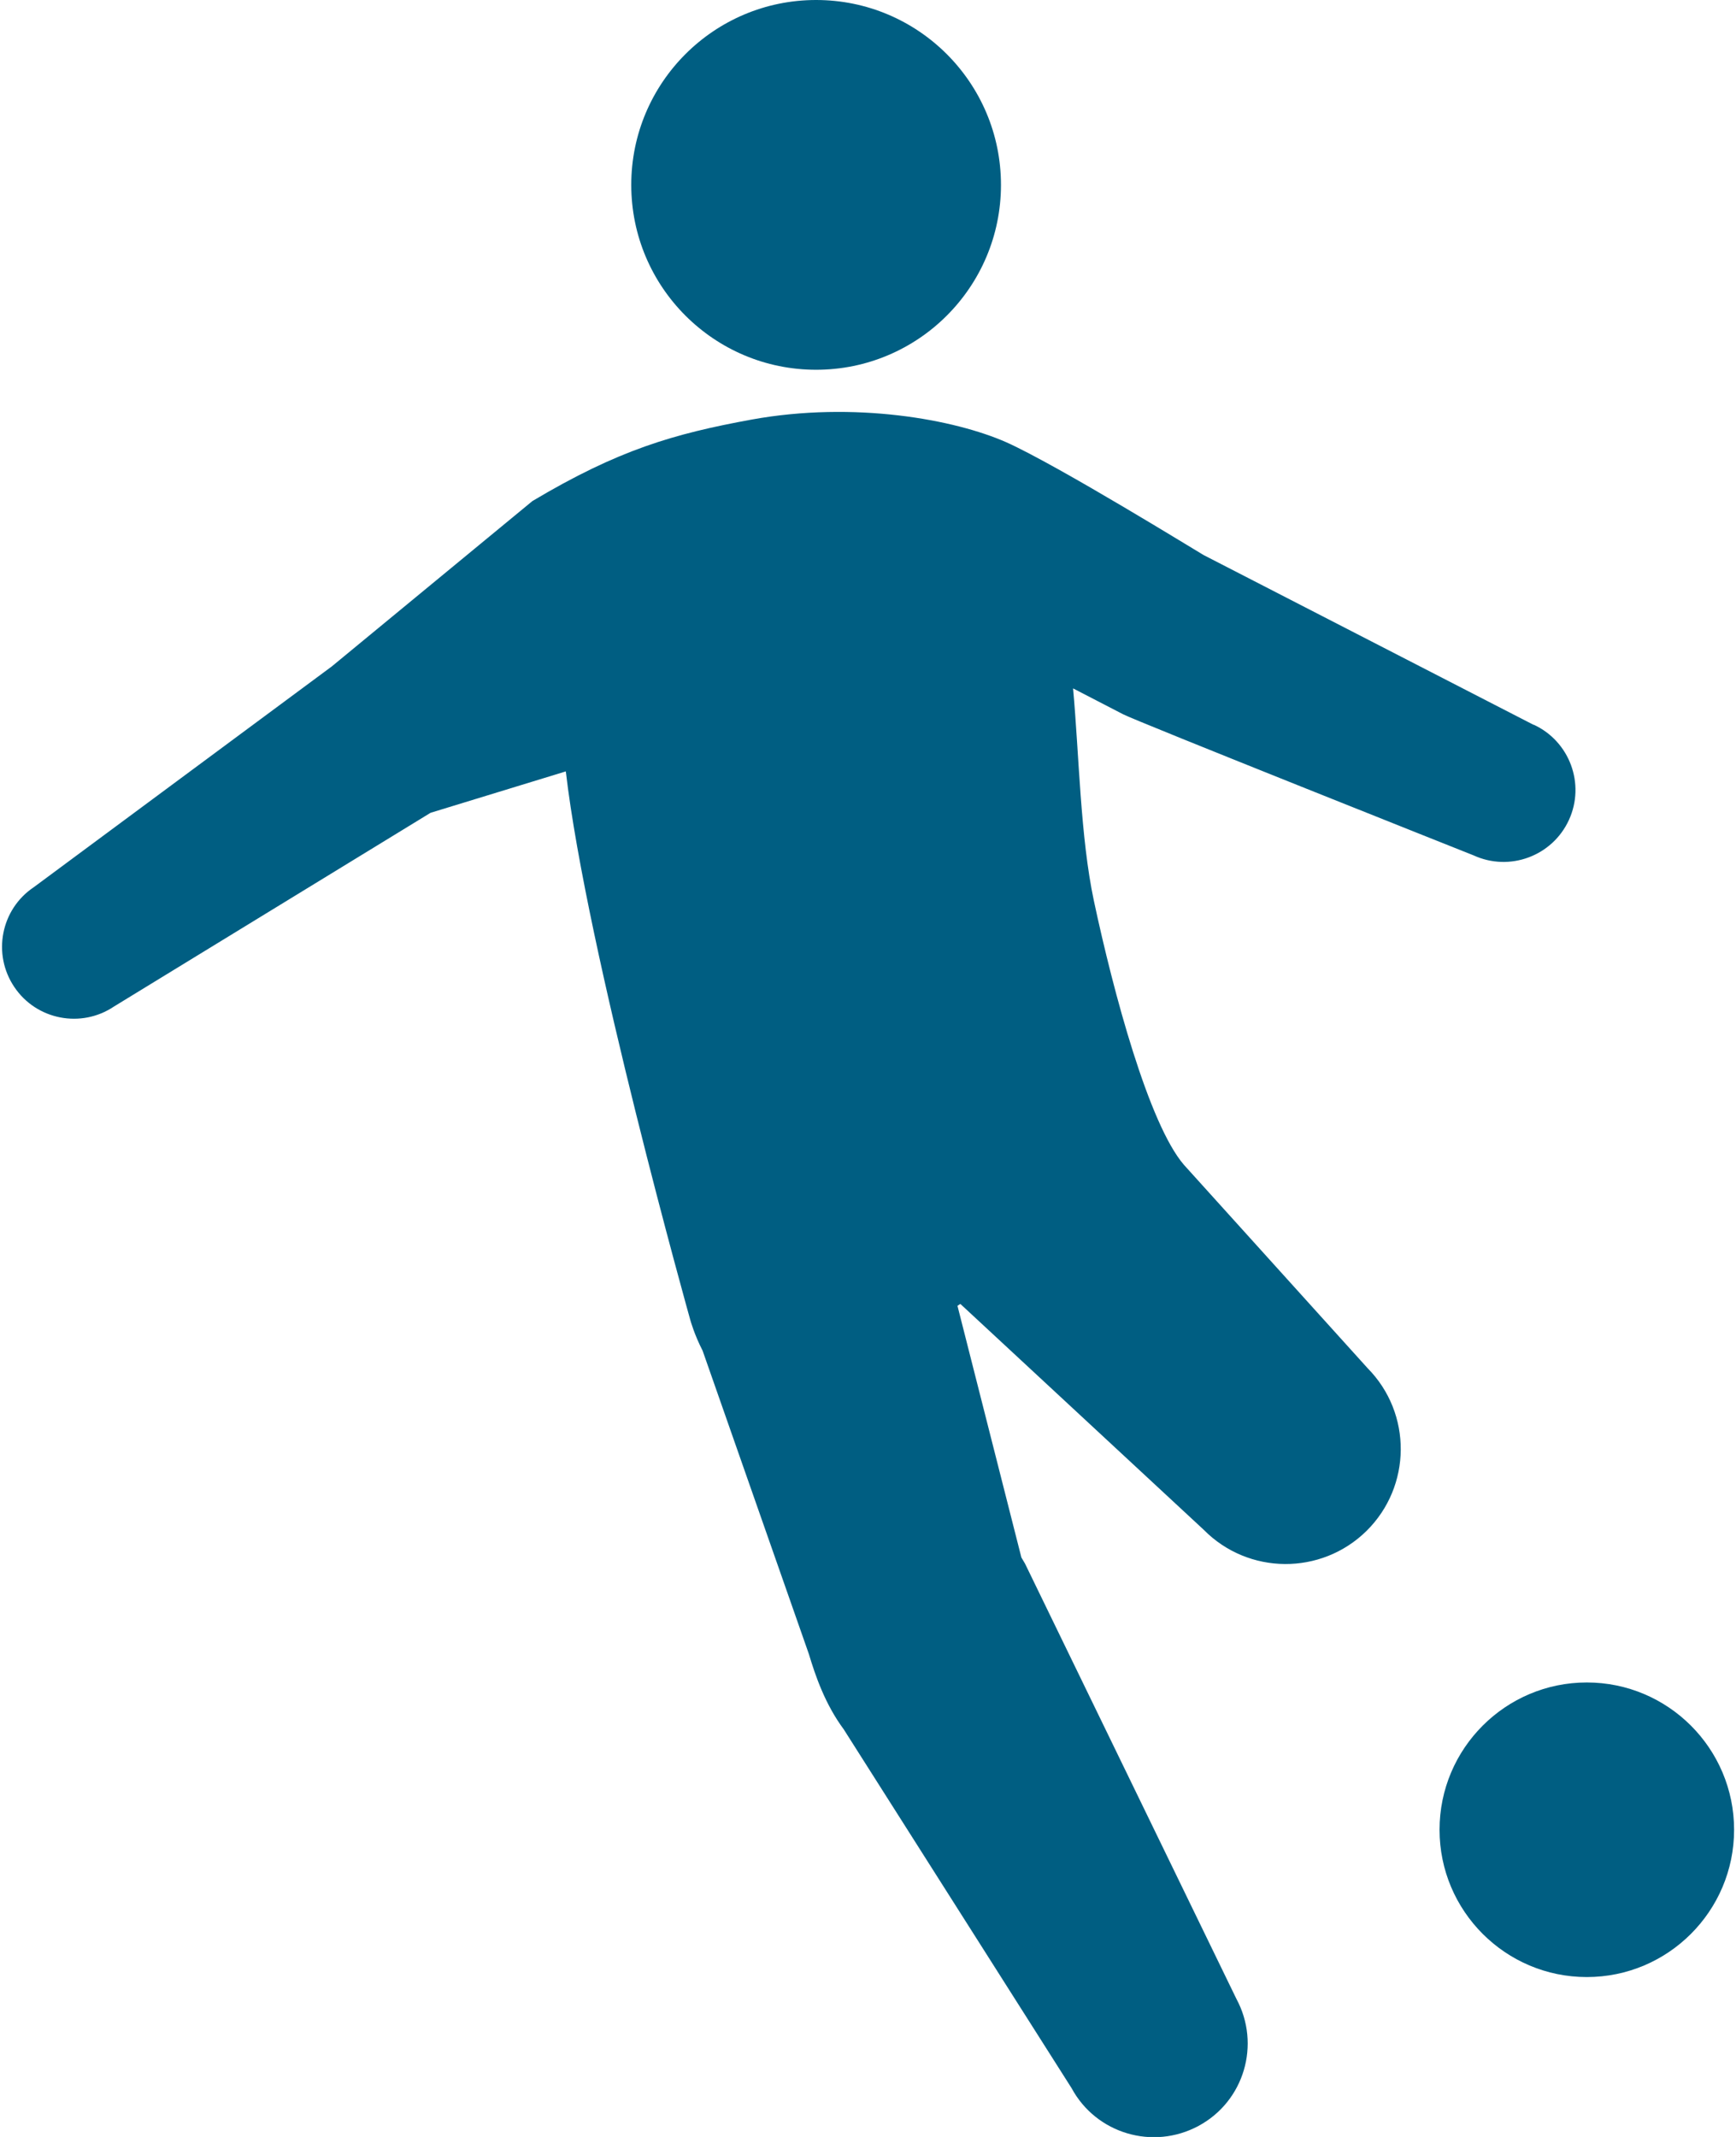
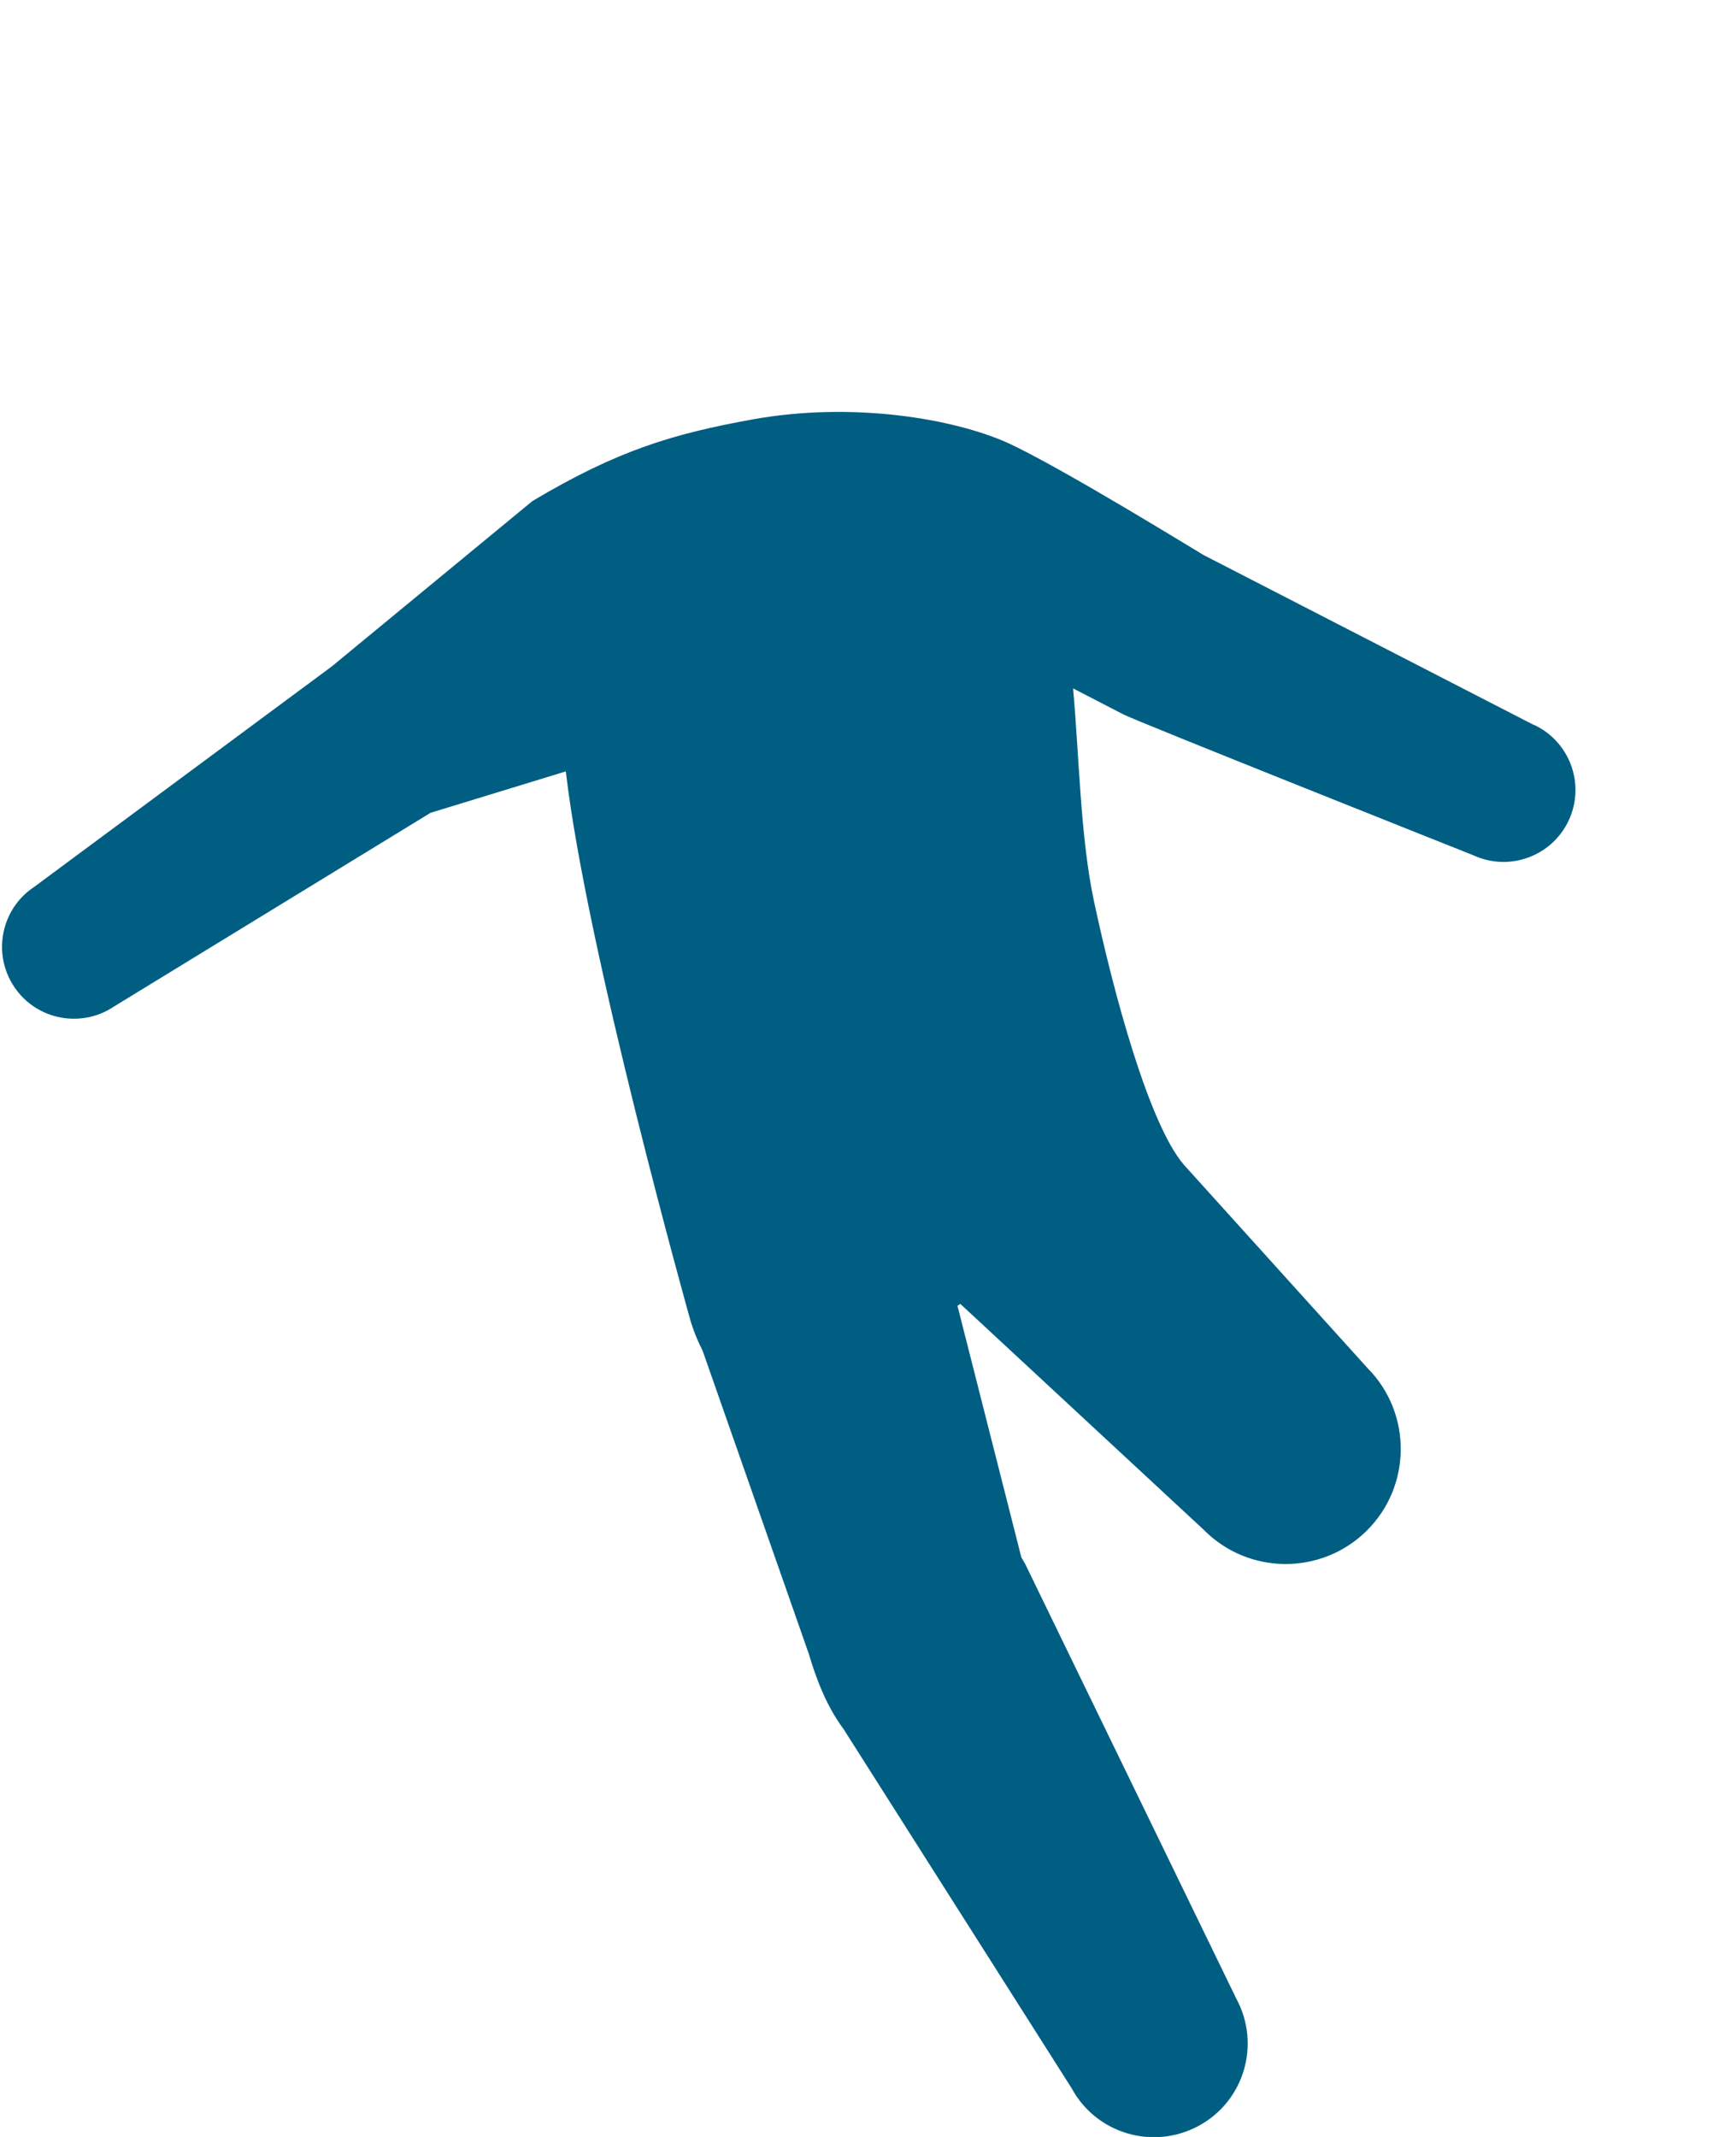
<svg xmlns="http://www.w3.org/2000/svg" id="_レイヤー_2" viewBox="0 0 91 112">
  <defs>
    <style>.cls-1{fill:none;}.cls-2{fill:#005e82;}</style>
  </defs>
  <g id="_レイヤー_1-2">
    <g>
      <g>
-         <path class="cls-2" d="M52.47,9.69c0,5.35-4.34,9.69-9.69,9.69s-9.69-4.34-9.69-9.69S37.43,0,42.78,0s9.69,4.34,9.69,9.69Z" />
-         <path class="cls-2" d="M90.9,95.9c0,4.26-3.46,7.72-7.72,7.72s-7.72-3.46-7.72-7.72,3.46-7.72,7.72-7.72,7.72,3.46,7.72,7.72Z" />
        <path class="cls-2" d="M80.39,37.99l-17.3-8.9c-.12-.06-7.65-4.71-10.34-5.91-2.69-1.19-7.94-2.17-13.35-1.19-4.1,.75-6.99,1.59-11.49,4.27l-10.52,8.67L1.77,46.5c-1.73,1.16-2.18,3.51-1.02,5.23,1.16,1.73,3.51,2.18,5.23,1.02l16.59-10.15,7.09-2.17c1.09,9.41,6.53,28.77,6.53,28.77,0,0,.21,.76,.64,1.59l5.57,15.9c.34,1.13,.85,2.63,1.83,3.95l11.94,18.8c1.29,2.39,4.27,3.27,6.66,1.98,2.39-1.29,3.27-4.27,1.98-6.66l-11.08-22.81c-.06-.11-.13-.21-.19-.32l-3.35-13.19c.08-.05,.13-.09,.15-.1l12.76,11.84c2.34,2.37,6.16,2.39,8.53,.06,2.37-2.34,2.4-6.16,.06-8.53l-9.63-10.66c-1.84-2.14-3.69-9.01-4.72-13.84-.71-3.35-.77-7.6-1.09-11.13l2.61,1.35c.5,.29,18.38,7.4,18.38,7.4,1.89,.87,4.13,.04,5-1.85,.87-1.89,.04-4.13-1.85-5Z" />
      </g>
      <rect class="cls-1" y="0" width="91" height="112" />
    </g>
  </g>
</svg>